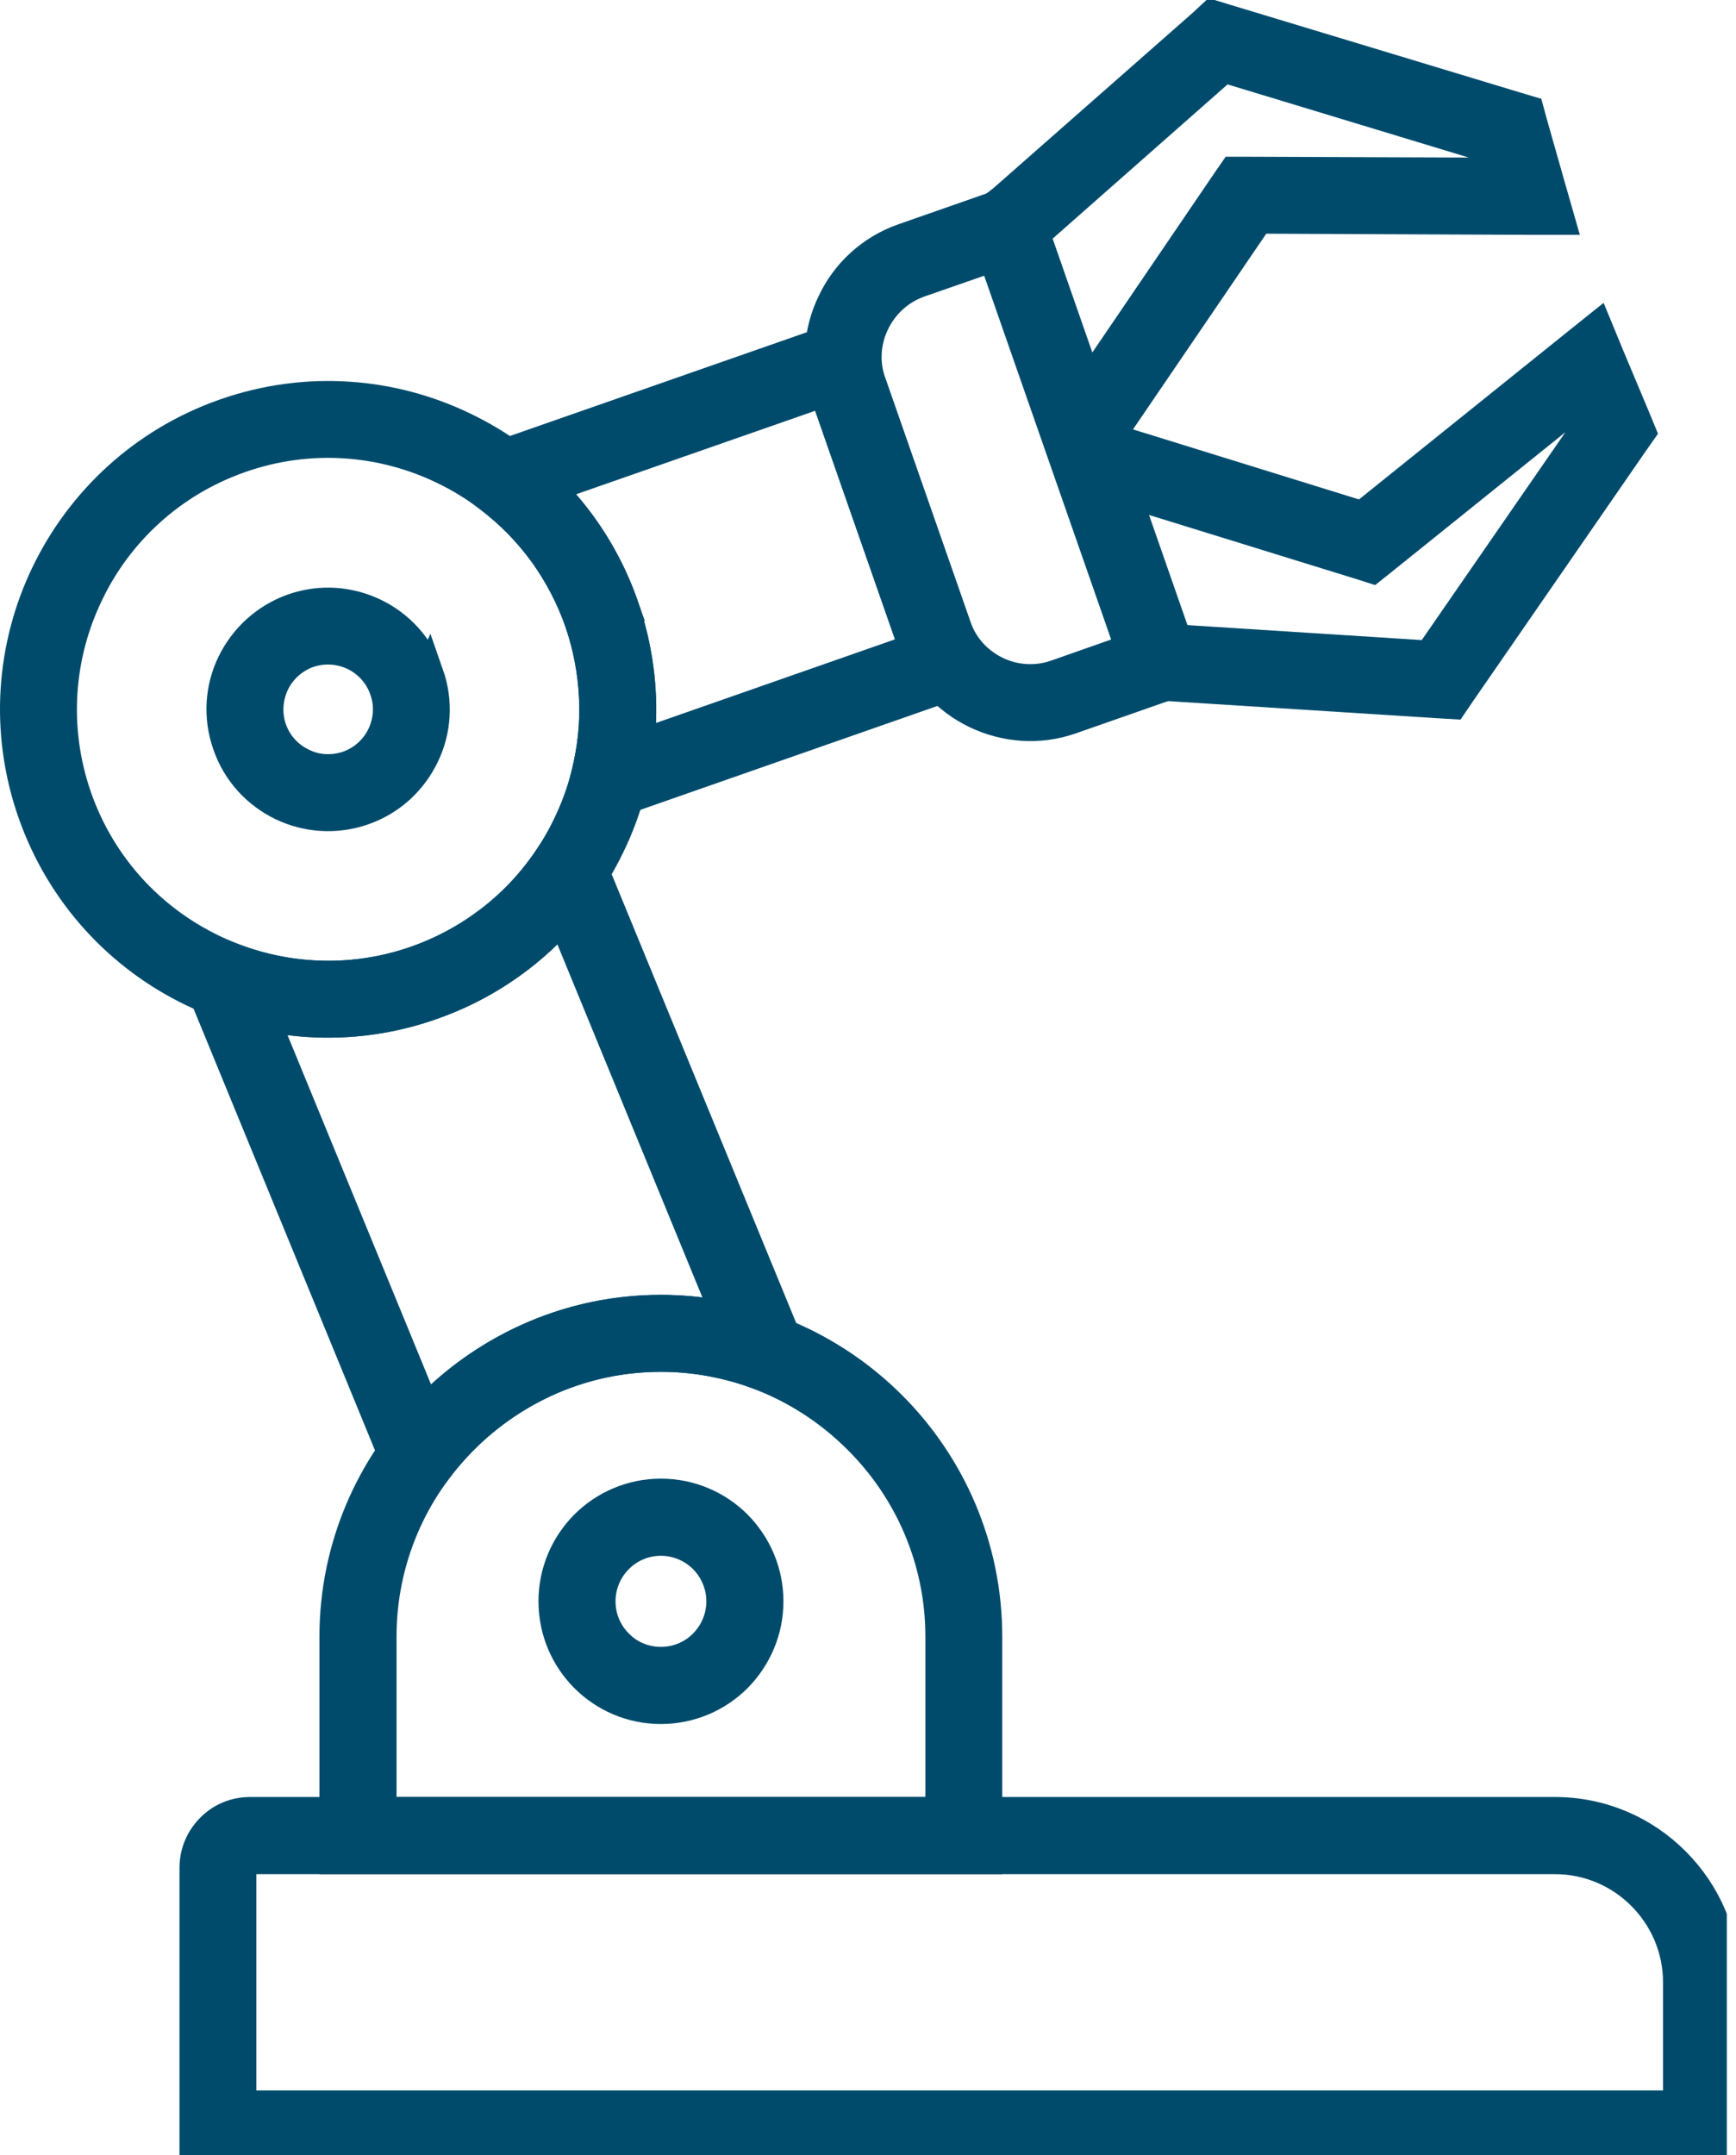
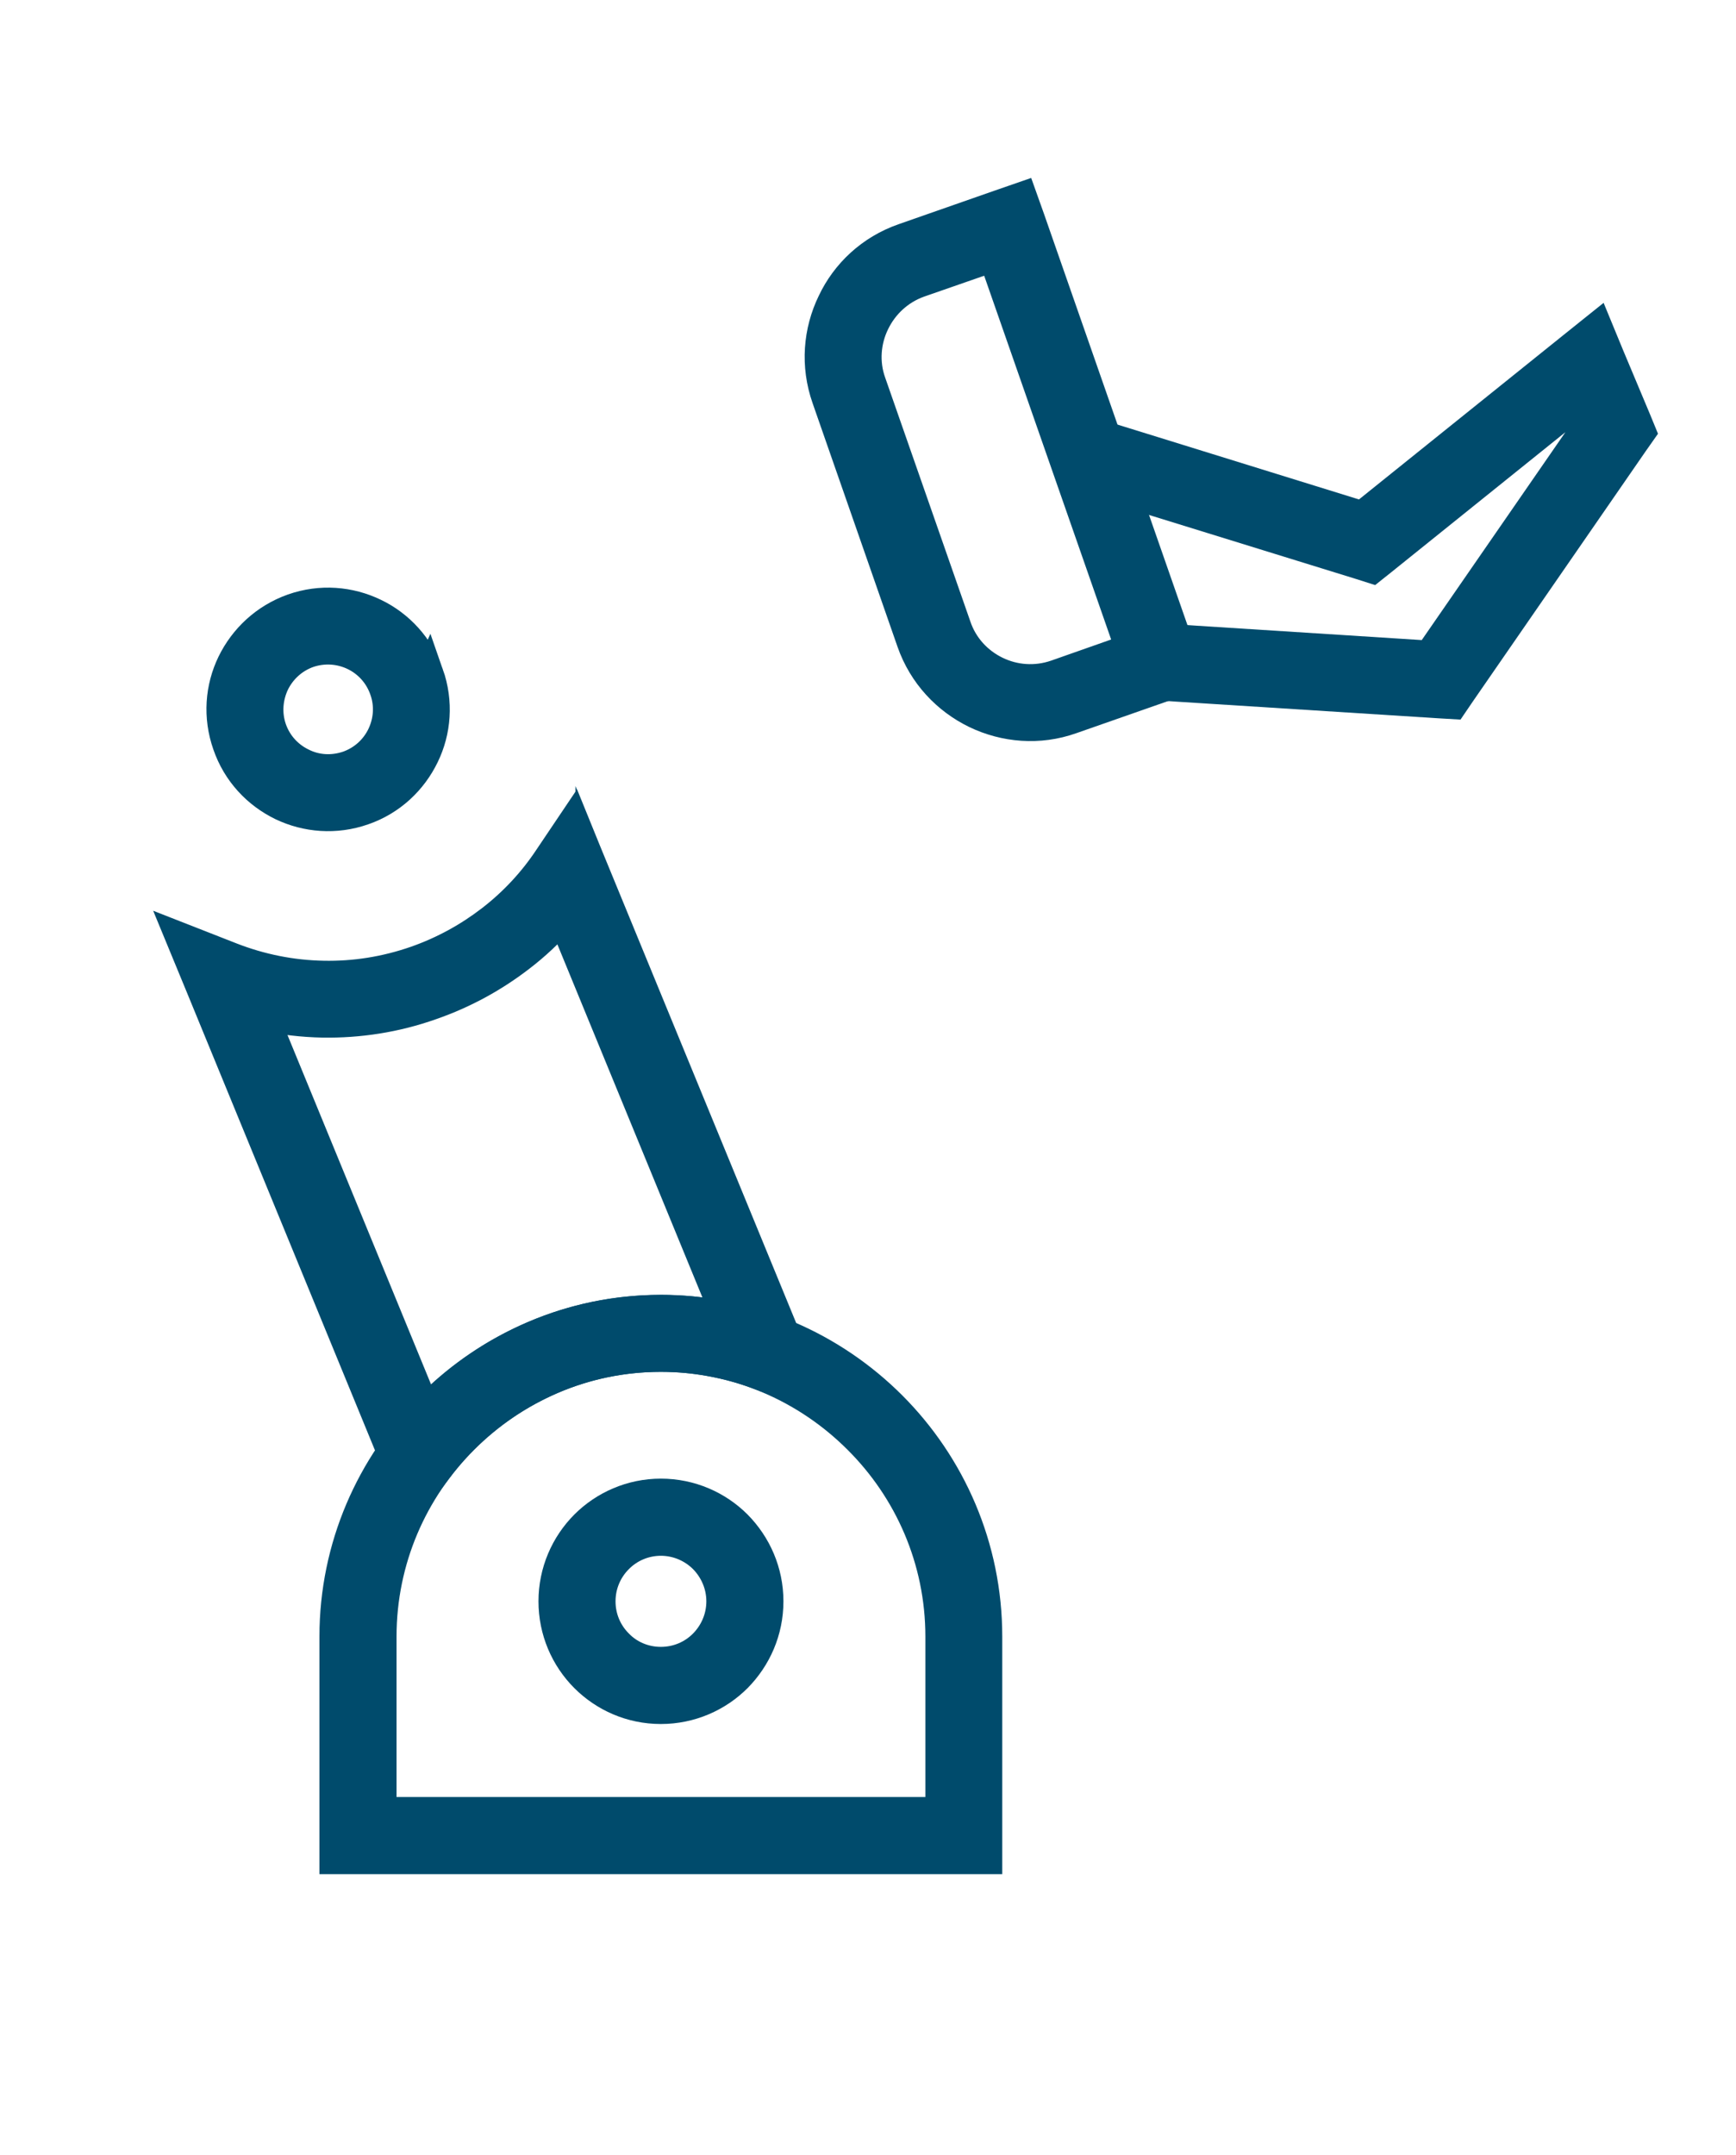
<svg xmlns="http://www.w3.org/2000/svg" width="116" height="144" viewBox="0 0 116 144" fill="none">
  <g clip-path="url(#clip0_1197_1546)">
-     <path fill-rule="evenodd" clip-rule="evenodd" d="M103.899 124.215H16.709C16.553 124.215 16.407 124.267 16.303 124.387C16.198 124.48 16.131 124.622 16.131 124.779V140.666H112.123V132.435C112.123 130.169 111.195 128.116 109.703 126.623C108.21 125.13 106.159 124.215 103.895 124.215H103.899ZM16.709 121.061H103.899C107.036 121.061 109.874 122.33 111.929 124.398C113.996 126.466 115.264 129.307 115.264 132.435V143.809H12.994V124.779C12.994 123.759 13.412 122.826 14.091 122.147C14.743 121.479 15.672 121.061 16.706 121.061H16.709Z" fill="#004B6C" stroke="#004B6C" stroke-width="2" stroke-miterlimit="10" />
    <path fill-rule="evenodd" clip-rule="evenodd" d="M57.34 96.154C53.953 92.764 49.298 90.655 44.158 90.655C39.018 90.655 34.363 92.764 30.976 96.154C27.589 99.528 25.497 104.202 25.497 109.346V121.06H62.834V109.346C62.834 104.202 60.73 99.528 57.34 96.154ZM44.158 87.516C50.16 87.516 55.613 89.965 59.578 93.929C63.528 97.882 65.971 103.34 65.971 109.346V124.215H22.345V109.346C22.345 103.34 24.803 97.882 28.753 93.929C32.703 89.965 38.167 87.516 44.158 87.516Z" fill="#004B6C" stroke="#004B6C" stroke-width="2" stroke-miterlimit="10" />
    <path fill-rule="evenodd" clip-rule="evenodd" d="M48.541 87.96L37.582 61.284C36.732 62.251 35.777 63.158 34.732 63.953C32.994 65.29 31.006 66.387 28.82 67.145C26.425 67.996 23.967 68.362 21.561 68.324C20.215 68.298 18.895 68.141 17.6 67.865L28.443 94.25C30.155 92.458 32.196 90.954 34.434 89.826C37.377 88.333 40.685 87.508 44.166 87.508C45.46 87.508 46.769 87.628 48.037 87.863C48.209 87.889 48.377 87.915 48.548 87.953L48.541 87.96ZM39.451 57.581L52.685 89.767L54.046 93.104L50.686 91.835C49.641 91.443 48.582 91.155 47.481 90.957C46.422 90.76 45.311 90.655 44.158 90.655C41.163 90.655 38.339 91.361 35.829 92.634C33.225 93.94 30.95 95.852 29.223 98.17L27.563 100.383L26.519 97.83L13.453 66.025L12.054 62.635L15.467 63.972C17.414 64.73 19.495 65.151 21.614 65.189C23.665 65.23 25.747 64.912 27.798 64.196C29.656 63.542 31.331 62.613 32.808 61.474C34.337 60.298 35.646 58.884 36.691 57.301L38.339 54.852L39.451 57.588V57.581Z" fill="#004B6C" stroke="#004B6C" stroke-width="2" stroke-miterlimit="10" />
-     <path fill-rule="evenodd" clip-rule="evenodd" d="M42.718 49.753L61.081 43.328L55.08 26.172L36.717 32.585C37.489 33.369 38.209 34.209 38.861 35.097C40.025 36.706 40.98 38.502 41.674 40.487C42.353 42.462 42.733 44.478 42.823 46.468C42.875 47.569 42.837 48.666 42.718 49.753ZM63.591 45.773L41.204 53.602L38.459 54.568L39.163 51.742C39.581 50.081 39.779 48.353 39.686 46.598C39.607 44.911 39.294 43.209 38.72 41.522C38.13 39.845 37.306 38.315 36.325 36.941C35.292 35.526 34.061 34.283 32.703 33.249L30.387 31.484L33.132 30.517L55.535 22.689L57.012 22.166L57.523 23.644L64.558 43.788L65.069 45.266L63.591 45.777V45.773Z" fill="#004B6C" stroke="#004B6C" stroke-width="2" stroke-miterlimit="10" />
    <path fill-rule="evenodd" clip-rule="evenodd" d="M70.563 45.083L75.52 43.339L66.378 17.149L61.41 18.877C60.063 19.362 59.03 20.344 58.441 21.561C57.851 22.767 57.721 24.219 58.206 25.567L63.894 41.85C64.353 43.212 65.345 44.258 66.561 44.847C67.777 45.437 69.202 45.553 70.563 45.083ZM78.031 45.788L71.597 48.039C69.426 48.812 67.135 48.603 65.2 47.673C63.264 46.733 61.682 45.068 60.921 42.895L55.244 26.612C54.472 24.413 54.67 22.136 55.61 20.199C56.523 18.261 58.198 16.678 60.384 15.921L66.818 13.67L68.295 13.158L68.818 14.625L78.993 43.787L79.515 45.281L78.023 45.792L78.031 45.788Z" fill="#004B6C" stroke="#004B6C" stroke-width="2" stroke-miterlimit="10" />
-     <path fill-rule="evenodd" clip-rule="evenodd" d="M67.031 13.33L80.347 1.616L81.011 1L81.862 1.261L101.336 7.152L102.172 7.402L102.395 8.223L103.664 12.688L104.238 14.689H102.145L84.085 14.611L73.219 30.565L71.936 26.877L81.955 12.15L82.425 11.471H83.26L100.068 11.534L99.609 9.926L81.783 4.52L68.288 16.417L67.714 14.767L66.013 14.125L67.031 13.33Z" fill="#004B6C" stroke="#004B6C" stroke-width="2" stroke-miterlimit="10" />
    <path fill-rule="evenodd" clip-rule="evenodd" d="M78.068 42.686L95.502 43.799L106.095 28.471L105.443 26.914L92.339 37.453L91.683 37.975L90.899 37.725L73.887 32.465L72.603 28.773L91.019 34.481L105.103 23.159L106.737 21.849L107.535 23.786L109.326 28.053L109.654 28.852L109.158 29.557L97.584 46.311L97.084 47.046L96.196 46.994L77.874 45.829L77.885 45.579L78.411 45.407L77.964 44.179L78.068 42.686Z" fill="#004B6C" stroke="#004B6C" stroke-width="2" stroke-miterlimit="10" />
-     <path fill-rule="evenodd" clip-rule="evenodd" d="M37.932 55.121C39.92 51.011 40.327 46.154 38.716 41.522C37.093 36.889 33.747 33.343 29.64 31.364C25.549 29.386 20.696 28.968 16.067 30.591C11.423 32.215 7.879 35.564 5.917 39.663C3.929 43.773 3.523 48.629 5.134 53.262C6.757 57.91 10.102 61.441 14.209 63.419C18.301 65.394 23.169 65.816 27.798 64.192C32.416 62.568 35.97 59.22 37.932 55.121ZM41.673 40.488C43.583 45.945 43.098 51.664 40.76 56.483C38.443 61.314 34.273 65.252 28.82 67.149C23.366 69.06 17.663 68.575 12.84 66.245C8.029 63.927 4.09 59.754 2.18 54.296C0.27 48.838 0.755 43.119 3.083 38.304C5.41 33.488 9.569 29.546 15.022 27.635C20.476 25.724 26.19 26.209 31.006 28.538C35.843 30.857 39.767 35.03 41.677 40.488H41.673Z" fill="#004B6C" stroke="#004B6C" stroke-width="2" stroke-miterlimit="10" />
    <path fill-rule="evenodd" clip-rule="evenodd" d="M47.023 104.135C46.292 103.404 45.27 102.944 44.158 102.944C43.047 102.944 42.024 103.404 41.308 104.135C40.577 104.867 40.13 105.875 40.13 106.987C40.13 108.1 40.574 109.108 41.308 109.839C42.028 110.586 43.047 111.03 44.158 111.03C45.27 111.03 46.288 110.586 47.023 109.839C47.743 109.108 48.198 108.1 48.198 106.987C48.198 105.875 47.739 104.867 47.023 104.135ZM44.158 99.79C46.146 99.79 47.952 100.6 49.246 101.895C50.54 103.206 51.349 104.998 51.349 106.987C51.349 108.977 50.54 110.769 49.246 112.079C47.952 113.374 46.146 114.184 44.158 114.184C42.17 114.184 40.38 113.374 39.085 112.079C37.776 110.769 36.981 108.962 36.981 106.987C36.981 105.012 37.78 103.206 39.085 101.895C40.38 100.6 42.185 99.79 44.158 99.79Z" fill="#004B6C" stroke="#004B6C" stroke-width="2" stroke-miterlimit="10" />
    <path fill-rule="evenodd" clip-rule="evenodd" d="M25.523 49.126C25.966 48.196 26.06 47.11 25.69 46.076C25.325 45.031 24.579 44.243 23.665 43.799C22.736 43.354 21.651 43.261 20.606 43.616C19.573 43.981 18.775 44.743 18.331 45.658C17.898 46.587 17.794 47.673 18.159 48.719C18.525 49.753 19.271 50.54 20.2 50.985C21.114 51.444 22.199 51.522 23.247 51.167C24.28 50.802 25.079 50.055 25.523 49.126ZM28.648 45.042C29.301 46.901 29.144 48.849 28.346 50.488C27.548 52.138 26.138 53.486 24.28 54.128C22.423 54.781 20.476 54.613 18.838 53.829C17.19 53.03 15.843 51.615 15.201 49.745C14.549 47.886 14.705 45.949 15.504 44.303C16.302 42.667 17.715 41.32 19.569 40.663C21.427 40.01 23.374 40.178 25.023 40.977C26.656 41.76 28.003 43.19 28.645 45.049L28.648 45.042Z" fill="#004B6C" stroke="#004B6C" stroke-width="2" stroke-miterlimit="10" />
  </g>
  <defs>
    <clipPath id="clip0_1197_1546">
      <rect width="115.385" height="144" fill="white" />
    </clipPath>
  </defs>
</svg>